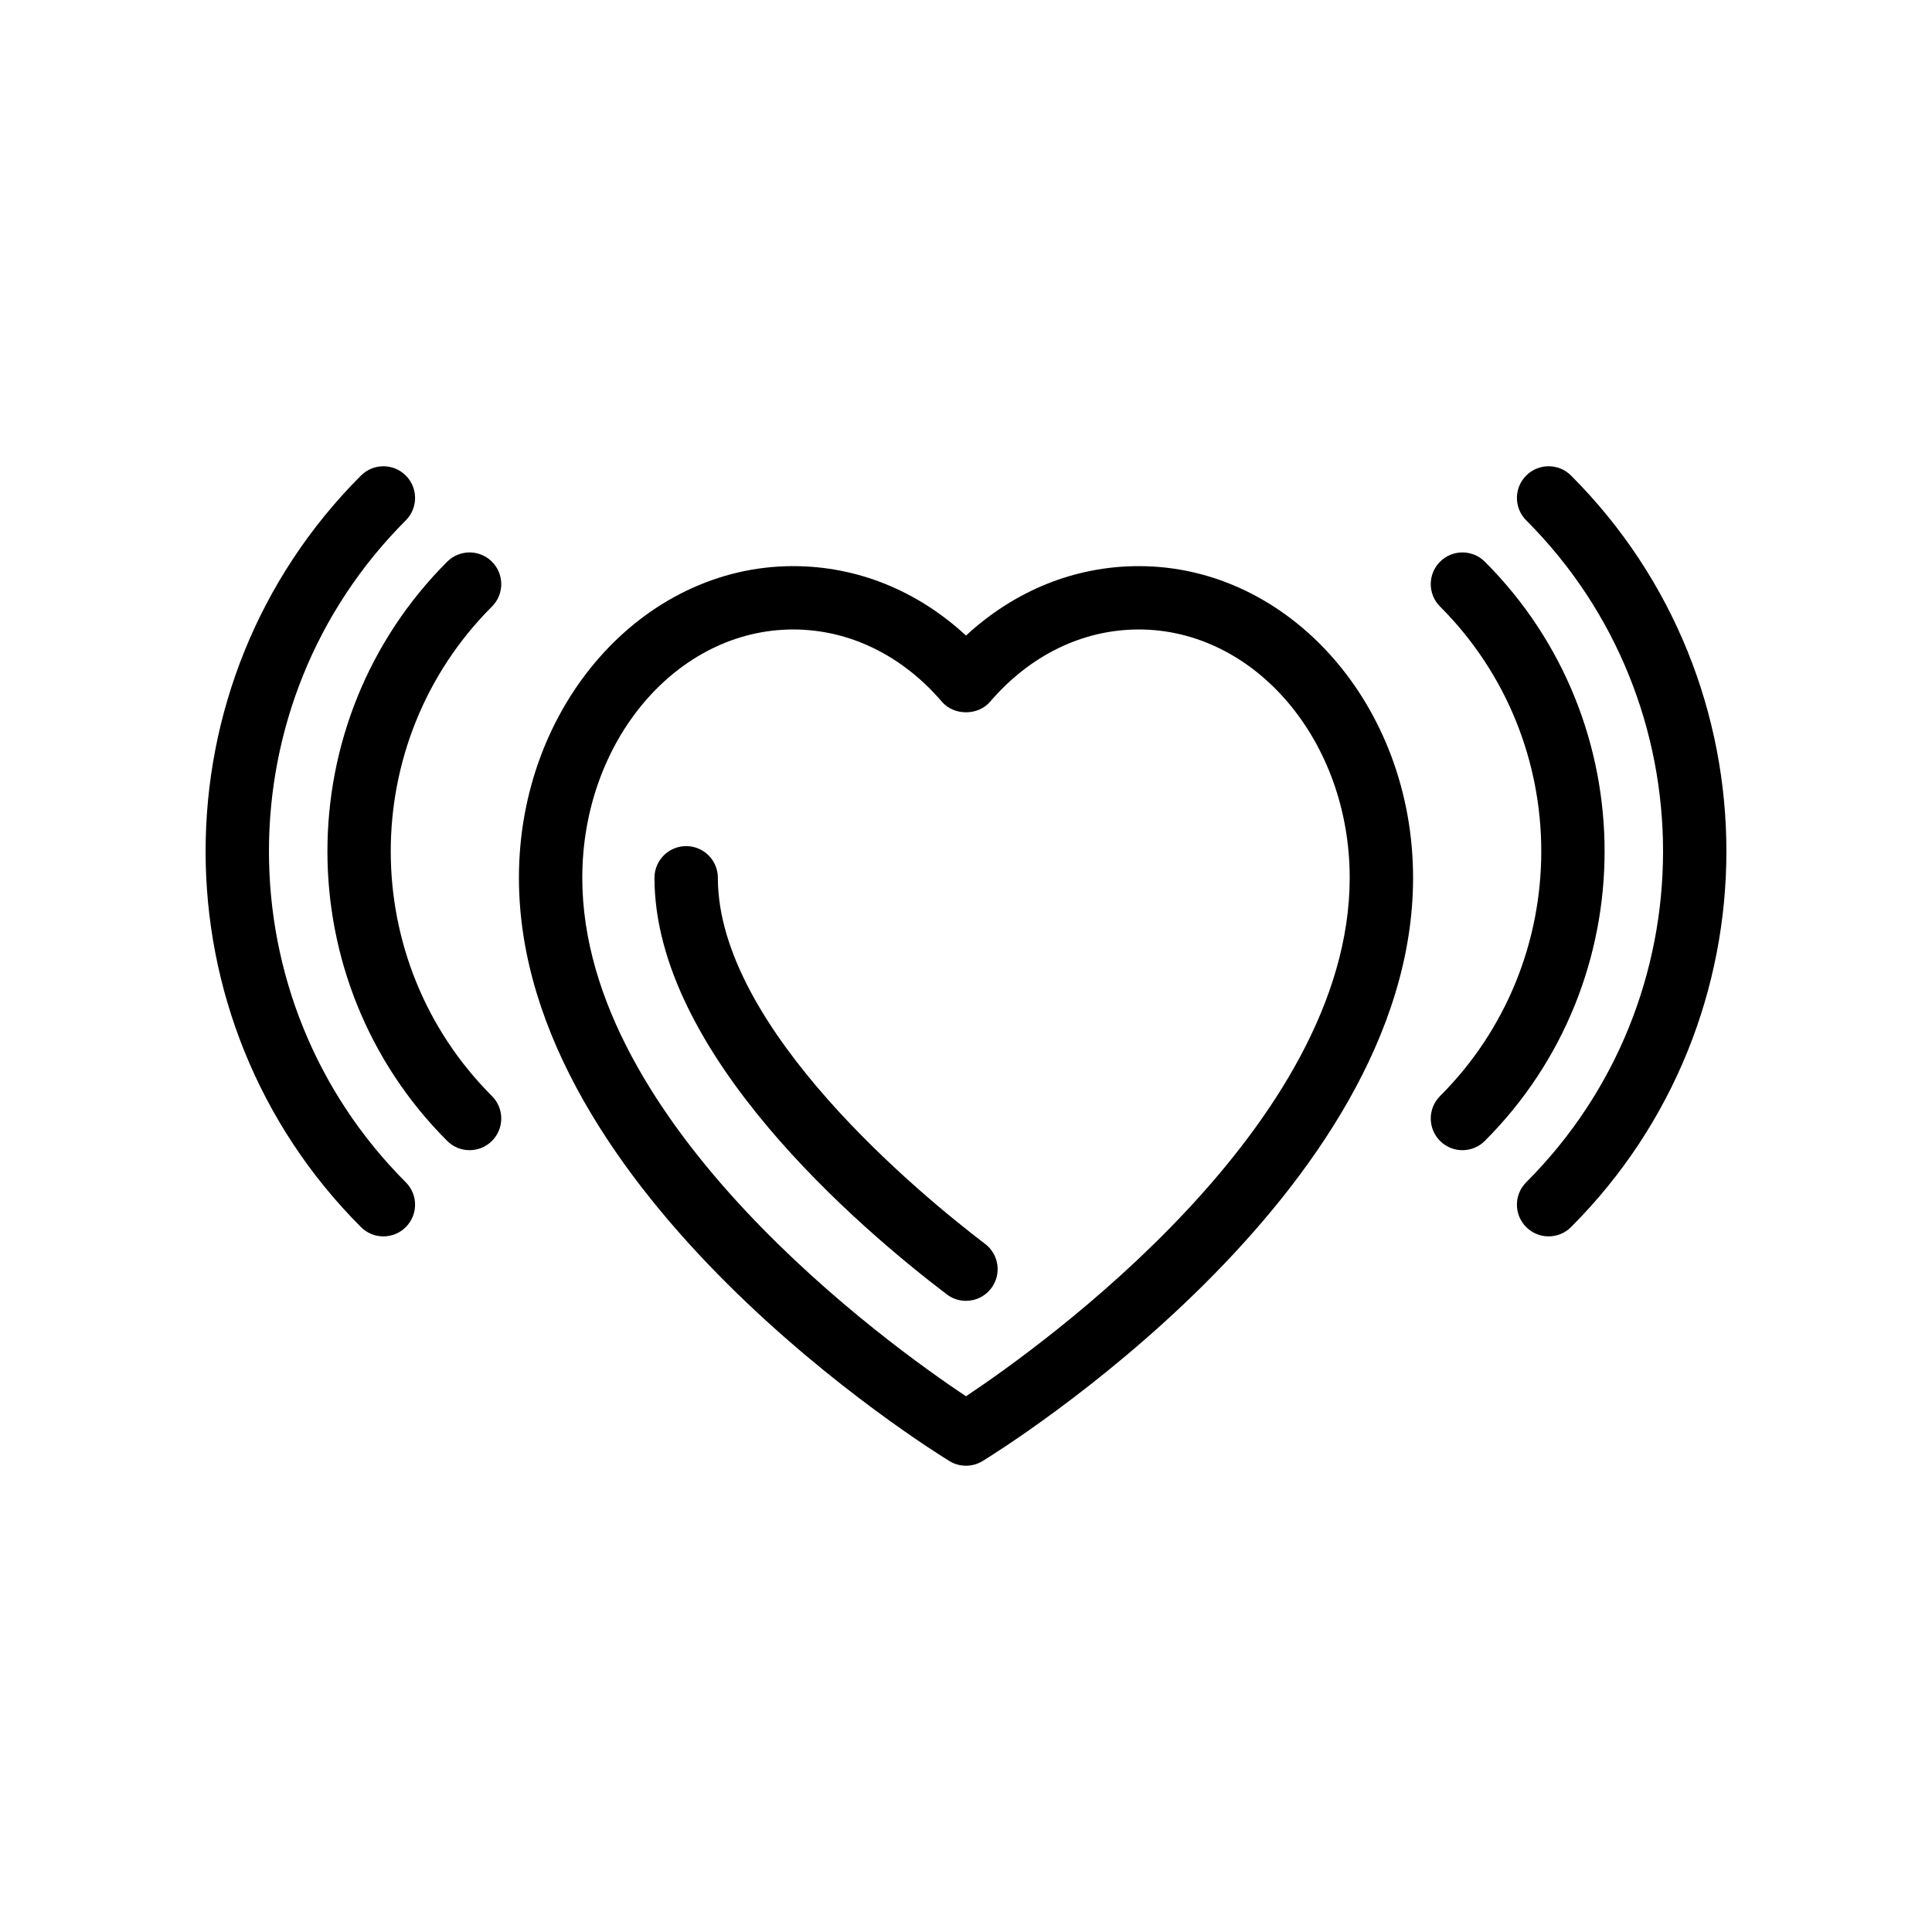
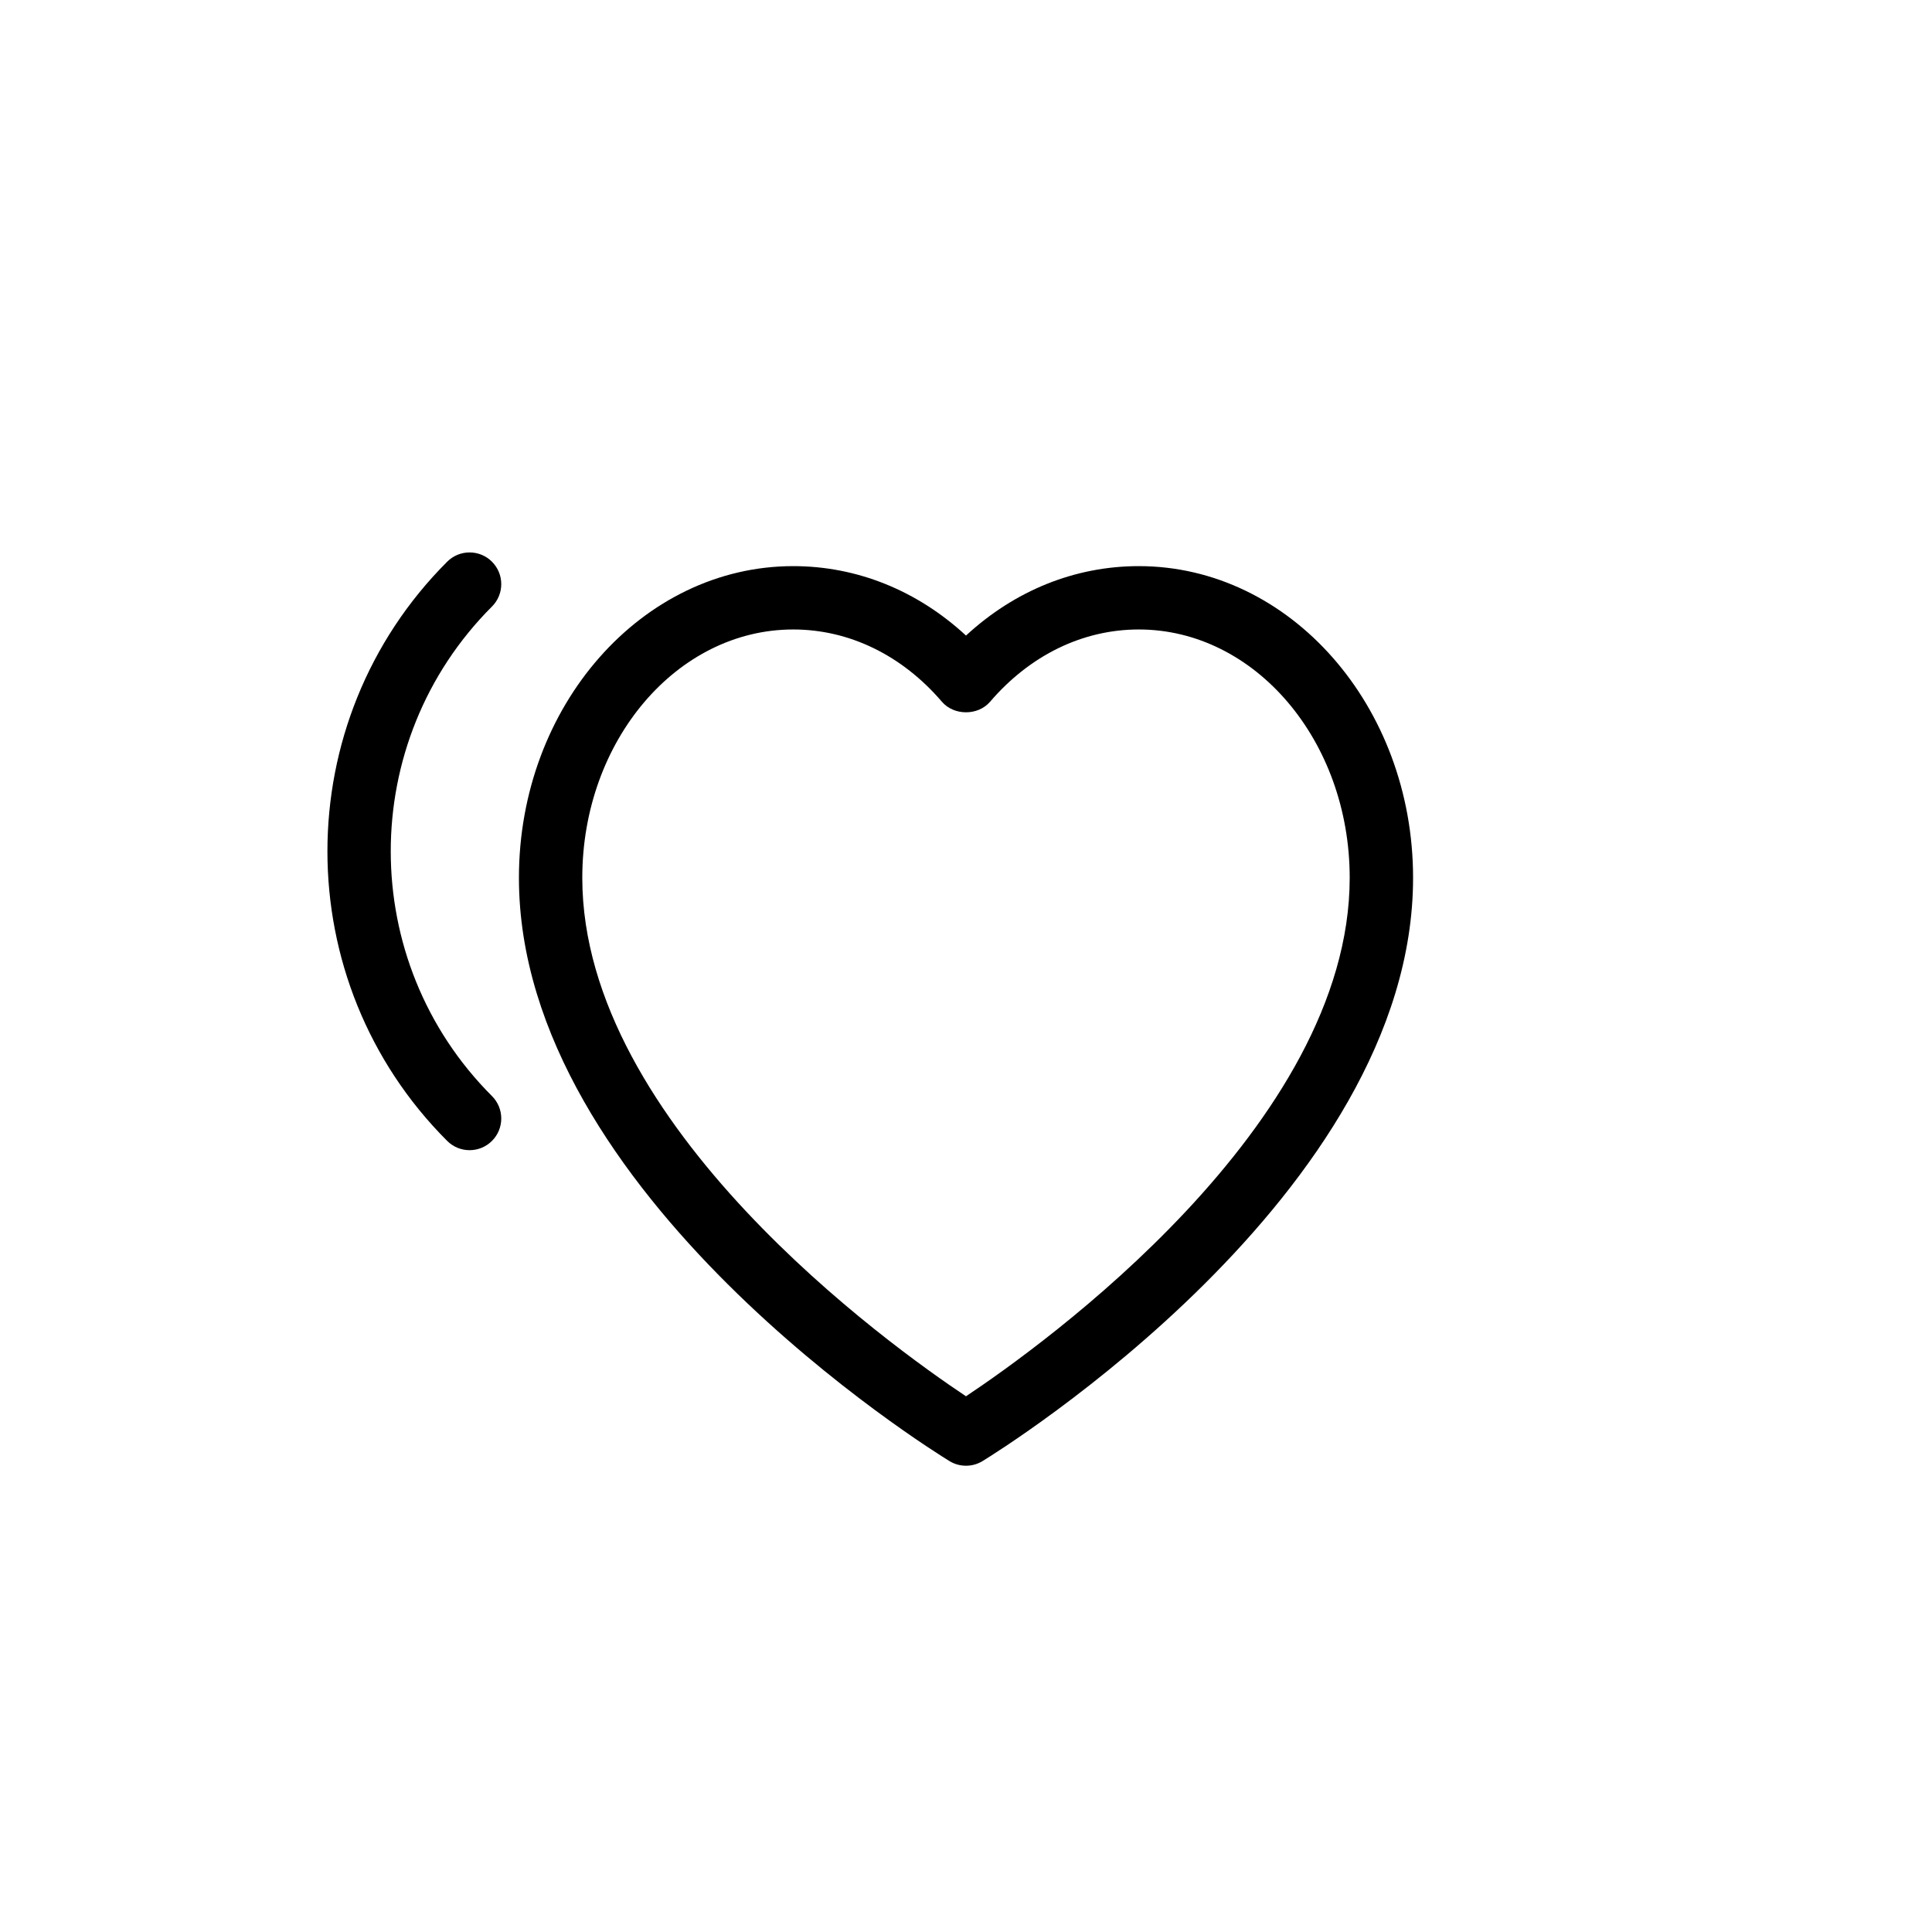
<svg xmlns="http://www.w3.org/2000/svg" fill="#000000" width="800px" height="800px" version="1.1" viewBox="144 144 512 512">
  <g>
    <path d="m445.79 294.03c-16.91 0-32.875 6.469-45.789 18.402-12.914-11.93-28.879-18.402-45.789-18.402-40.082 0-72.691 37.055-72.691 82.605 0 83.863 109.45 151.72 114.1 154.57 1.344 0.82 2.859 1.23 4.379 1.23 1.516 0 3.035-0.41 4.379-1.23 4.656-2.856 114.1-70.707 114.1-154.57 0-45.551-32.609-82.605-72.691-82.605zm-45.789 220c-20.016-13.324-101.69-71.758-101.69-137.4 0-36.293 25.074-65.812 55.898-65.812 14.824 0 28.824 6.805 39.41 19.156 3.199 3.723 9.562 3.723 12.758 0 10.586-12.348 24.582-19.156 39.41-19.156 30.824 0 55.898 29.52 55.898 65.812 0 65.641-81.672 124.07-101.69 137.4z" />
-     <path d="m251.54 281.9c3.281-3.281 3.281-8.594 0-11.875s-8.594-3.281-11.875 0c-54.906 54.906-54.906 144.25 0 199.17 1.641 1.641 3.789 2.461 5.938 2.461 2.148 0 4.297-0.82 5.938-2.461 3.281-3.281 3.281-8.594 0-11.875-48.355-48.371-48.355-127.06 0-175.42z" />
    <path d="m274.38 292.86c-3.281-3.281-8.594-3.281-11.875 0-42.312 42.32-42.312 111.18 0 153.49 1.641 1.641 3.789 2.461 5.938 2.461s4.297-0.82 5.938-2.461c3.281-3.281 3.281-8.594 0-11.875-35.77-35.77-35.77-93.965 0-129.74 3.277-3.277 3.277-8.59 0-11.871z" />
-     <path d="m548.46 270.02c-3.281 3.281-3.281 8.594 0 11.875 48.355 48.363 48.355 127.05 0 175.42-3.281 3.281-3.281 8.594 0 11.875 1.641 1.641 3.789 2.461 5.938 2.461 2.148 0 4.297-0.82 5.938-2.461 54.906-54.914 54.906-144.26 0-199.17-3.281-3.281-8.598-3.281-11.875 0z" />
-     <path d="m537.5 292.86c-3.281-3.281-8.594-3.281-11.875 0s-3.281 8.594 0 11.875c35.77 35.777 35.77 93.973 0 129.74-3.281 3.281-3.281 8.594 0 11.875 1.641 1.641 3.789 2.461 5.938 2.461 2.148-0.004 4.297-0.824 5.938-2.465 42.312-42.312 42.312-111.17 0-153.49z" />
-     <path d="m334.24 376.63c0-4.641-3.754-8.398-8.398-8.398-4.641 0-8.398 3.754-8.398 8.398 0 46.453 54.176 92.676 77.465 110.39 1.516 1.156 3.305 1.715 5.074 1.715 2.535 0 5.043-1.141 6.691-3.312 2.805-3.691 2.09-8.961-1.598-11.766-16.617-12.641-70.836-56.996-70.836-97.027z" />
  </g>
</svg>